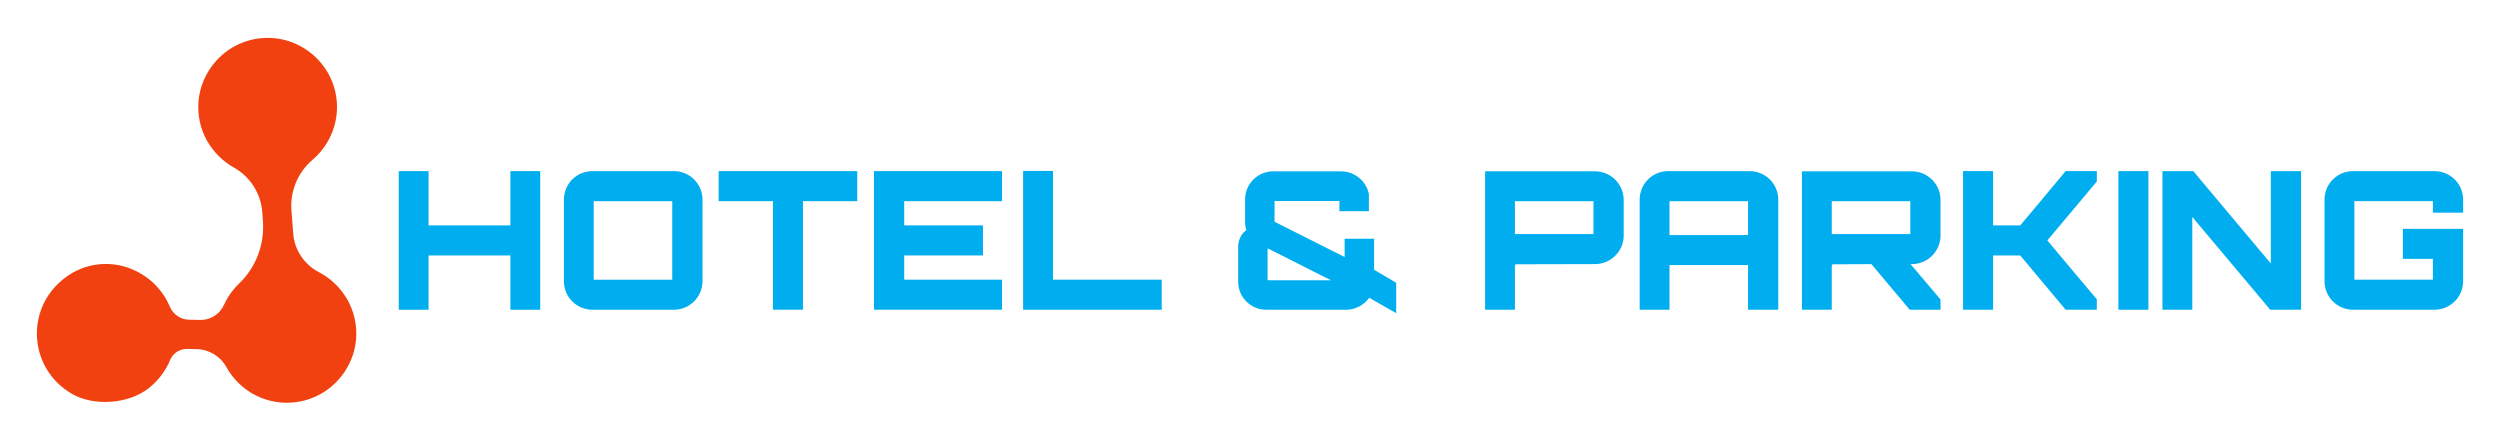
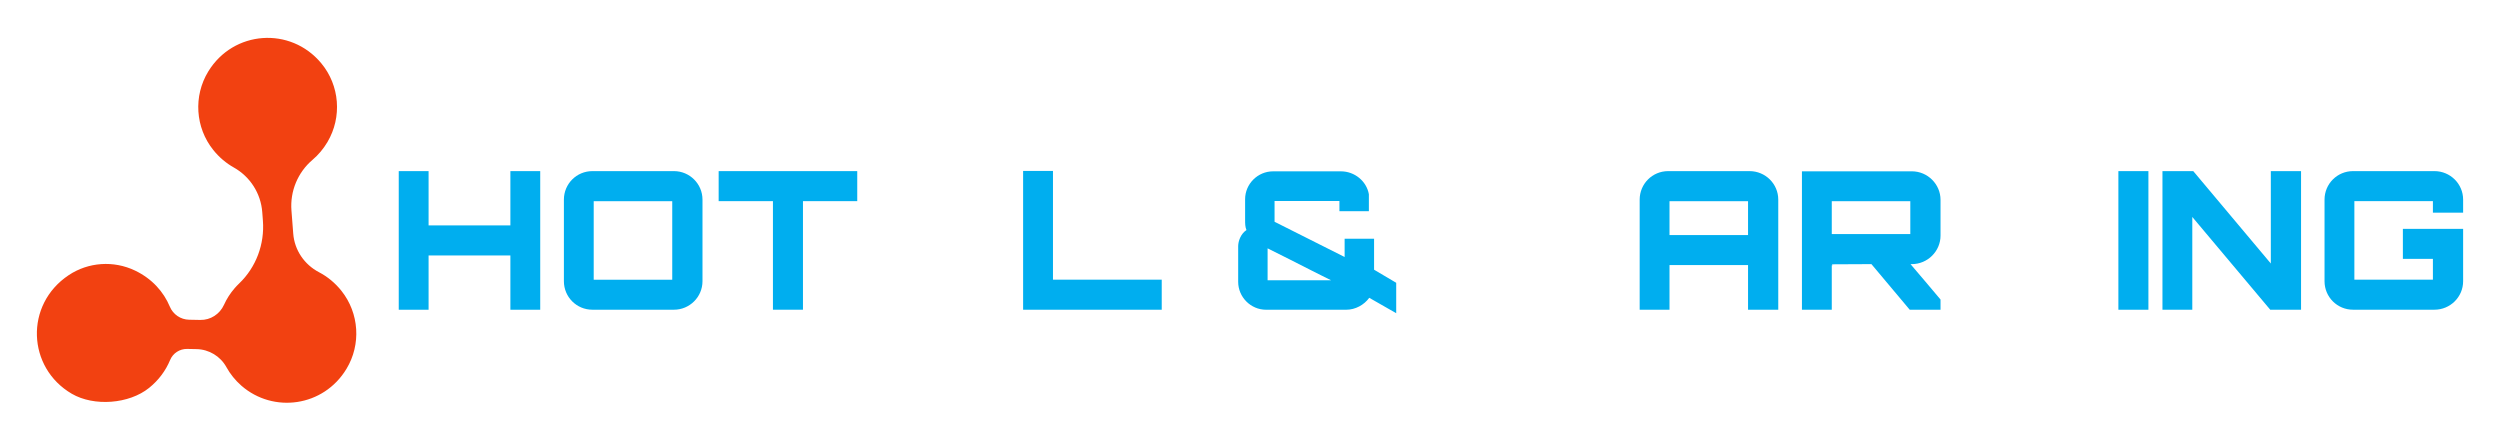
<svg xmlns="http://www.w3.org/2000/svg" id="Layer_1" version="1.1" viewBox="0 0 909.16 160.26">
  <defs>
    <style>
      .st0 {
        fill: #00aeef;
      }

      .st1 {
        fill: #f24111;
      }
    </style>
  </defs>
  <g>
    <path class="st0" d="M196.46,62.23v50.41h-10.85v-19.74h-29.75v19.74h-10.85v-50.41h10.85v19.74h29.75v-19.74h10.85Z" />
    <path class="st0" d="M245.11,62.23c5.67,0,10.36,4.62,10.36,10.36v29.68c0,5.74-4.69,10.36-10.36,10.36h-29.68c-5.74,0-10.36-4.62-10.36-10.36v-29.68c0-5.74,4.62-10.36,10.36-10.36h29.68ZM215.91,101.72h28.56v-28.56h-28.56v28.56Z" />
    <path class="st0" d="M311.75,62.23v10.92h-19.74v39.48h-10.92v-39.48h-19.74v-10.92h50.41Z" />
-     <path class="st0" d="M364.39,73.15h-35.56v8.82h28.63v10.92h-28.63v8.82h35.56v10.92h-46.55v-50.41h46.55v10.92Z" />
    <path class="st0" d="M372.08,62.16h10.85v39.55h39.55v10.92h-50.41v-50.48Z" />
    <path class="st0" d="M507.75,102.84v11.06l-9.8-5.6c-1.89,2.59-5.04,4.34-8.4,4.34h-29.12c-5.6,0-10.15-4.62-10.15-10.15v-12.95c0-1.82.91-4.48,3.01-5.88-.49-1.19-.49-2.38-.49-3.71v-7.49c0-5.6,4.62-10.15,10.15-10.15h24.71c4.97,0,9.31,3.57,10.15,8.33v6.16h-10.71v-3.71h-23.59v7.56l25.48,12.81v-6.65h10.71v11.27l8.05,4.76ZM460.98,90.31v11.62h23.1c-2.45-1.26-4.9-2.38-7.28-3.64-4.97-2.52-10.71-5.46-15.82-7.98Z" />
-     <path class="st0" d="M580.05,62.3c5.74,0,10.43,4.69,10.43,10.36v13.02c0,5.67-4.69,10.36-10.43,10.36l-29.12.07c.14,0,.21.14.21.42,0,0-.14,0-.21-.07v16.17h-10.85v-50.34h39.97ZM550.93,85.13h28.56v-11.97h-28.56v11.97Z" />
    <path class="st0" d="M636.26,62.23c5.74,0,10.43,4.62,10.43,10.36v40.04h-10.99v-16.24h-28.56v16.24h-10.85v-40.04c0-5.74,4.62-10.36,10.36-10.36h29.61ZM635.7,85.48v-12.32h-28.56v12.32h28.56Z" />
    <path class="st0" d="M705.7,85.69c0,5.67-4.69,10.36-10.43,10.36h-.49c3.57,4.2,7.42,8.68,10.92,12.88v3.71h-11.2l-13.93-16.59-14.42.07c.14,0,.21.14.21.42,0,0-.14,0-.21-.07v16.17h-10.85v-50.34h39.97c5.74,0,10.43,4.69,10.43,10.36v13.02ZM666.15,85.13h28.56v-11.97h-28.56v11.97Z" />
-     <path class="st0" d="M762.54,62.23v3.78l-17.99,21.42c5.88,7.07,12.11,14.42,17.99,21.42v3.78h-11.34l-16.52-19.74h-9.87v19.74h-10.92v-50.41h10.92v19.74h9.87c2.1-2.45,4.2-4.97,6.3-7.49l10.22-12.25h11.34Z" />
    <path class="st0" d="M770.38,62.23h10.92v50.41h-10.92v-50.41Z" />
    <path class="st0" d="M825.82,62.23h10.99v50.41h-11.2l-28.35-33.74v33.74h-10.85v-50.41h11.2l28.21,33.6v-33.6Z" />
    <path class="st0" d="M895.75,77.35h-10.99v-4.2h-28.56v28.56h28.56v-7.56h-10.92v-10.92h21.91v19.04c0,5.74-4.69,10.36-10.43,10.36h-29.61c-5.74,0-10.36-4.62-10.36-10.36v-29.68c0-5.74,4.62-10.36,10.36-10.36h29.61c5.74,0,10.43,4.62,10.43,10.36v4.76Z" />
  </g>
  <path class="st1" d="M124.19,105.79c-2.35-2.95-5.15-5.21-8.19-6.8-5.32-2.78-8.9-8.03-9.36-14.02l-.65-8.42c-.54-7.02,2.31-13.88,7.67-18.43,2.08-1.77,3.93-3.93,5.44-6.49,5.34-9.05,4.45-20.55-2.27-28.63-11.18-13.46-31.98-11.96-41.1,3.01-5.44,8.92-4.71,20.38,1.83,28.53,2.16,2.7,4.71,4.82,7.47,6.37,5.93,3.33,9.82,9.4,10.34,16.18l.24,3.14c.66,8.53-2.46,16.96-8.65,22.87-.55.53-1.09,1.09-1.6,1.68-1.63,1.87-2.93,3.92-3.9,6.07-1.54,3.39-4.9,5.58-8.63,5.5l-4.07-.08c-3.06-.06-5.8-1.91-6.99-4.74-2.27-5.43-6.49-10.19-12.67-13.14-7.76-3.71-16.95-3.1-24.11,1.67-16.09,10.71-15.12,33.65,1.11,43.13,8.08,4.71,20.83,3.74,28.11-2.12,3.54-2.85,6.08-6.35,7.65-10.14,1.03-2.5,3.51-4.09,6.21-4.04l3.41.07c4.53.09,8.67,2.59,10.86,6.56,1.38,2.49,3.2,4.78,5.47,6.76,11.61,10.1,29.85,7.67,38.19-6.14,5.37-8.88,4.64-20.24-1.82-28.36Z" />
</svg>